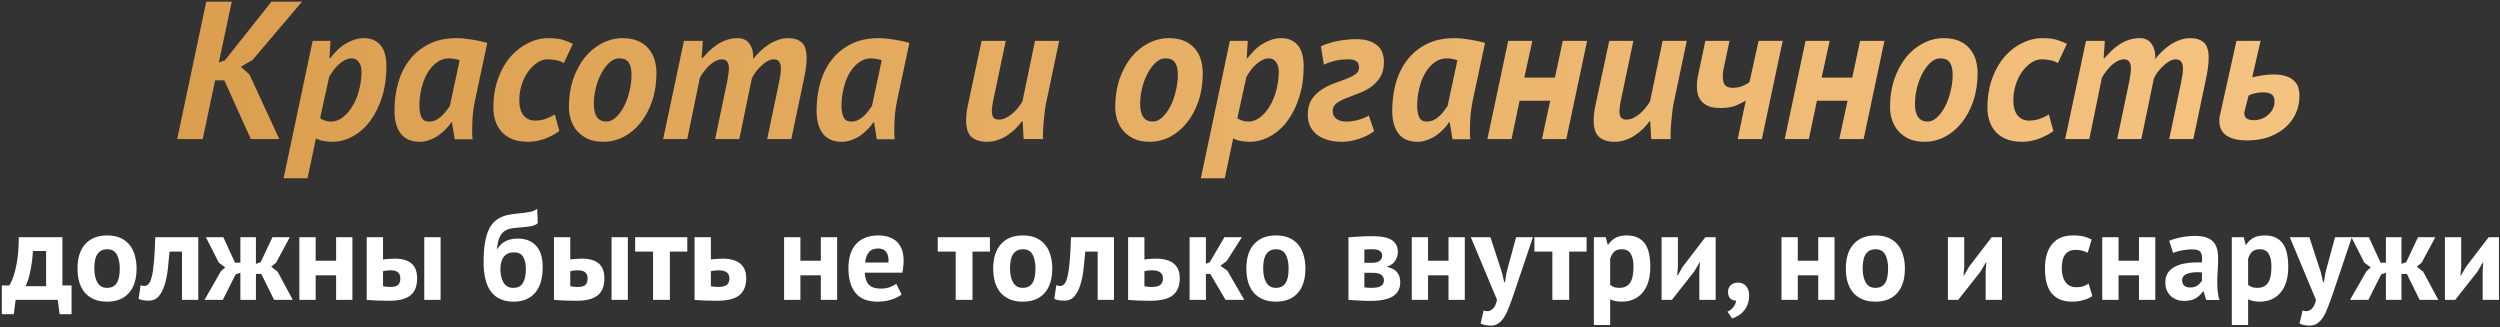
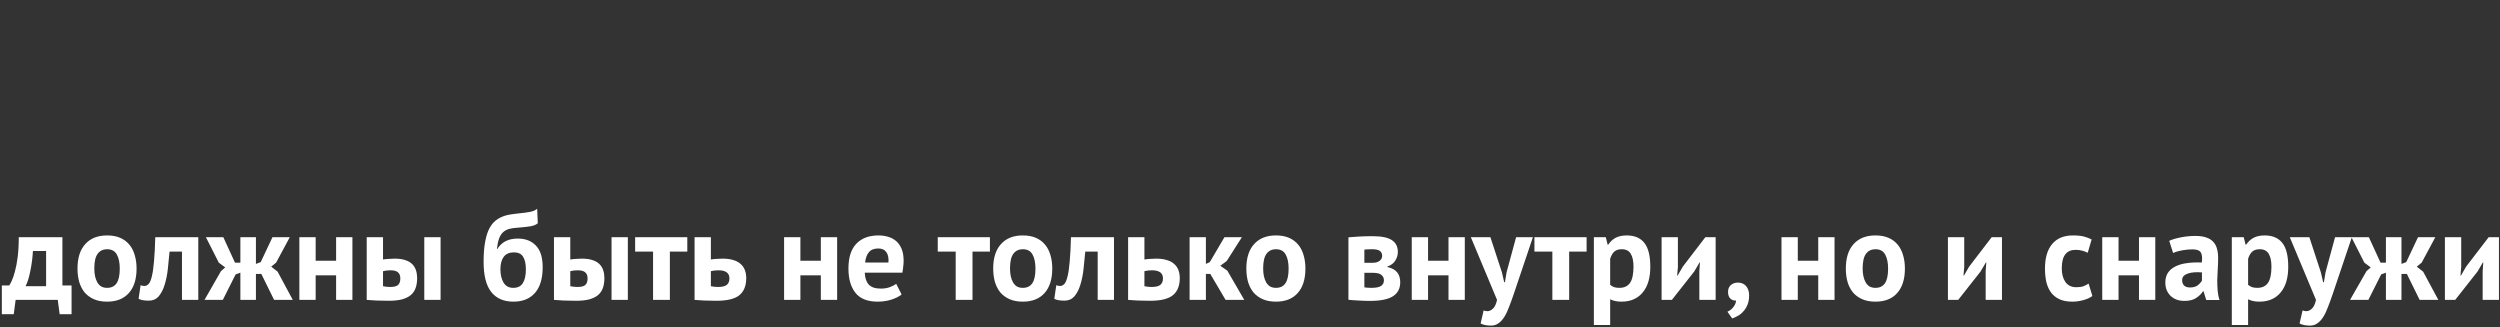
<svg xmlns="http://www.w3.org/2000/svg" width="917" height="120" viewBox="0 0 917 120" fill="none">
  <rect x="0" y="0" width="917" height="120" fill="#333333" stroke="none" />
-   <path d="M82.281 29.472H78.897L74.362 51H65.001L75.657 0.6H85.017L80.266 22.92L82.498 22.128L99.561 0.6H110.794L92.65 21.984L88.329 24.504L91.498 27.312L102.442 51H92.001L82.281 29.472ZM114.674 15H121.226L120.866 21.336H121.154C121.826 20.424 122.594 19.536 123.458 18.672C124.322 17.76 125.282 16.968 126.338 16.296C127.394 15.624 128.522 15.072 129.722 14.64C130.922 14.208 132.218 13.992 133.61 13.992C136.058 13.992 138.026 14.832 139.514 16.512C141.002 18.192 141.746 20.832 141.746 24.432C141.746 28.512 141.194 32.256 140.09 35.664C139.034 39.024 137.594 41.928 135.77 44.376C133.994 46.776 131.882 48.648 129.434 49.992C127.034 51.336 124.514 52.008 121.874 52.008C120.626 52.008 119.45 51.888 118.346 51.648C117.242 51.408 116.426 51.096 115.898 50.712L112.802 65.4H104.018L114.674 15ZM117.41 43.368C118.61 44.184 119.954 44.592 121.442 44.592C122.93 44.592 124.346 44.088 125.69 43.08C127.034 42.072 128.21 40.728 129.218 39.048C130.274 37.368 131.09 35.424 131.666 33.216C132.29 30.96 132.602 28.608 132.602 26.16C132.602 24.768 132.266 23.64 131.594 22.776C130.97 21.864 130.106 21.408 129.002 21.408C128.138 21.408 127.298 21.624 126.482 22.056C125.666 22.488 124.898 23.04 124.178 23.712C123.458 24.336 122.81 25.056 122.234 25.872C121.658 26.688 121.154 27.48 120.722 28.248L117.41 43.368ZM174.28 36.6C173.896 38.424 173.608 40.272 173.416 42.144C173.272 44.016 173.2 45.792 173.2 47.472C173.2 48.144 173.2 48.792 173.2 49.416C173.248 49.992 173.296 50.544 173.344 51.072H166.792L165.784 44.88H165.496C164.968 45.744 164.272 46.608 163.408 47.472C162.592 48.288 161.68 49.056 160.672 49.776C159.664 50.448 158.584 50.976 157.432 51.36C156.328 51.792 155.176 52.008 153.976 52.008C150.808 52.008 148.456 50.976 146.92 48.912C145.432 46.848 144.688 44.088 144.688 40.632C144.688 37.128 145.12 33.768 145.984 30.552C146.896 27.336 148.288 24.504 150.16 22.056C152.032 19.608 154.384 17.664 157.216 16.224C160.096 14.736 163.504 13.992 167.44 13.992C169.12 13.992 170.944 14.16 172.912 14.496C174.928 14.784 176.872 15.192 178.744 15.72L174.28 36.6ZM157.36 44.592C158.224 44.592 159.04 44.424 159.808 44.088C160.576 43.704 161.272 43.224 161.896 42.648C162.568 42.072 163.144 41.448 163.624 40.776C164.152 40.104 164.608 39.48 164.992 38.904L168.592 22.128C168.064 21.888 167.44 21.72 166.72 21.624C166.048 21.48 165.376 21.408 164.704 21.408C162.976 21.408 161.44 21.936 160.096 22.992C158.752 24 157.6 25.344 156.64 27.024C155.728 28.656 155.032 30.528 154.552 32.64C154.072 34.704 153.832 36.792 153.832 38.904C153.832 40.44 154.072 41.784 154.552 42.936C155.08 44.04 156.016 44.592 157.36 44.592ZM206.818 23.136C205.906 22.608 204.946 22.248 203.938 22.056C202.978 21.864 201.922 21.768 200.77 21.768C199.474 21.768 198.202 22.2 196.954 23.064C195.754 23.88 194.65 24.984 193.642 26.376C192.682 27.72 191.914 29.304 191.338 31.128C190.762 32.952 190.474 34.824 190.474 36.744C190.474 39.192 191.002 41.064 192.058 42.36C193.114 43.608 194.506 44.232 196.234 44.232C197.674 44.232 198.994 44.016 200.194 43.584C201.442 43.104 202.546 42.576 203.506 42L205.162 48.048C203.626 49.2 201.826 50.16 199.762 50.928C197.746 51.648 195.73 52.008 193.714 52.008C191.41 52.008 189.442 51.672 187.81 51C186.226 50.328 184.93 49.416 183.922 48.264C182.914 47.112 182.17 45.792 181.69 44.304C181.21 42.816 180.97 41.256 180.97 39.624C180.97 35.592 181.546 31.992 182.698 28.824C183.85 25.656 185.362 22.992 187.234 20.832C189.154 18.624 191.314 16.944 193.714 15.792C196.162 14.592 198.658 13.992 201.202 13.992C203.458 13.992 205.234 14.208 206.53 14.64C207.874 15.072 209.074 15.552 210.13 16.08L206.818 23.136ZM208.674 39.336C208.674 35.544 209.202 32.088 210.258 28.968C211.362 25.848 212.802 23.184 214.578 20.976C216.402 18.768 218.49 17.064 220.842 15.864C223.242 14.616 225.738 13.992 228.33 13.992C230.634 13.992 232.578 14.352 234.162 15.072C235.746 15.792 237.018 16.752 237.978 17.952C238.986 19.152 239.706 20.52 240.138 22.056C240.57 23.592 240.786 25.176 240.786 26.808C240.786 30.552 240.258 33.984 239.202 37.104C238.146 40.176 236.73 42.816 234.954 45.024C233.178 47.232 231.114 48.96 228.762 50.208C226.41 51.408 223.938 52.008 221.346 52.008C219.09 52.008 217.17 51.648 215.586 50.928C214.002 50.16 212.682 49.176 211.626 47.976C210.618 46.776 209.874 45.432 209.394 43.944C208.914 42.408 208.674 40.872 208.674 39.336ZM217.818 38.112C217.818 42.432 219.378 44.592 222.498 44.592C223.65 44.592 224.778 44.088 225.882 43.08C226.986 42.072 227.97 40.752 228.834 39.12C229.698 37.488 230.37 35.64 230.85 33.576C231.378 31.512 231.642 29.448 231.642 27.384C231.642 25.464 231.306 24 230.634 22.992C230.01 21.936 228.81 21.408 227.034 21.408C225.882 21.408 224.754 21.888 223.65 22.848C222.546 23.808 221.562 25.08 220.698 26.664C219.834 28.2 219.138 29.976 218.61 31.992C218.082 34.008 217.818 36.048 217.818 38.112ZM262.32 51L266.424 31.416C266.712 30.072 266.928 28.896 267.072 27.888C267.264 26.832 267.36 25.896 267.36 25.08C267.36 22.872 266.52 21.768 264.84 21.768C264.024 21.768 263.208 21.984 262.392 22.416C261.576 22.848 260.808 23.4 260.088 24.072C259.416 24.744 258.768 25.488 258.144 26.304C257.568 27.072 257.088 27.816 256.704 28.536L252.096 51H243.24L250.872 15H257.784L257.352 21.336H257.64C258.36 20.568 259.128 19.752 259.944 18.888C260.808 18.024 261.768 17.232 262.824 16.512C263.88 15.792 265.056 15.192 266.352 14.712C267.648 14.232 269.064 13.992 270.6 13.992C272.52 13.992 273.96 14.688 274.92 16.08C275.928 17.472 276.384 19.32 276.288 21.624C277.008 20.712 277.824 19.8 278.736 18.888C279.696 17.976 280.704 17.16 281.76 16.44C282.864 15.72 284.016 15.144 285.216 14.712C286.464 14.232 287.736 13.992 289.032 13.992C291.24 13.992 292.92 14.52 294.072 15.576C295.272 16.584 295.872 18.504 295.872 21.336C295.872 23.4 295.512 26.088 294.792 29.4L290.256 51H281.4L285.648 30.768C285.888 29.664 286.08 28.632 286.224 27.672C286.368 26.712 286.44 25.872 286.44 25.152C286.44 24.048 286.224 23.208 285.792 22.632C285.408 22.056 284.736 21.768 283.776 21.768C283.008 21.768 282.216 22.008 281.4 22.488C280.632 22.92 279.888 23.496 279.168 24.216C278.448 24.888 277.776 25.632 277.152 26.448C276.576 27.264 276.12 28.032 275.784 28.752L271.176 51H262.32ZM329.108 36.6C328.724 38.424 328.436 40.272 328.244 42.144C328.1 44.016 328.028 45.792 328.028 47.472C328.028 48.144 328.028 48.792 328.028 49.416C328.076 49.992 328.124 50.544 328.172 51.072H321.62L320.612 44.88H320.324C319.796 45.744 319.1 46.608 318.236 47.472C317.42 48.288 316.508 49.056 315.5 49.776C314.492 50.448 313.412 50.976 312.26 51.36C311.156 51.792 310.004 52.008 308.804 52.008C305.636 52.008 303.284 50.976 301.748 48.912C300.26 46.848 299.516 44.088 299.516 40.632C299.516 37.128 299.948 33.768 300.812 30.552C301.724 27.336 303.116 24.504 304.988 22.056C306.86 19.608 309.212 17.664 312.044 16.224C314.924 14.736 318.332 13.992 322.268 13.992C323.948 13.992 325.772 14.16 327.74 14.496C329.756 14.784 331.7 15.192 333.572 15.72L329.108 36.6ZM312.188 44.592C313.052 44.592 313.868 44.424 314.636 44.088C315.404 43.704 316.1 43.224 316.724 42.648C317.396 42.072 317.972 41.448 318.452 40.776C318.98 40.104 319.436 39.48 319.82 38.904L323.42 22.128C322.892 21.888 322.268 21.72 321.548 21.624C320.876 21.48 320.204 21.408 319.532 21.408C317.804 21.408 316.268 21.936 314.924 22.992C313.58 24 312.428 25.344 311.468 27.024C310.556 28.656 309.86 30.528 309.38 32.64C308.9 34.704 308.66 36.792 308.66 38.904C308.66 40.44 308.9 41.784 309.38 42.936C309.908 44.04 310.844 44.592 312.188 44.592ZM368.914 15L364.234 37.248C363.946 38.688 363.802 39.888 363.802 40.848C363.802 41.808 363.994 42.552 364.378 43.08C364.762 43.608 365.434 43.872 366.394 43.872C367.21 43.872 368.026 43.68 368.842 43.296C369.706 42.864 370.522 42.336 371.29 41.712C372.058 41.04 372.754 40.32 373.378 39.552C374.05 38.736 374.602 37.944 375.034 37.176L379.642 15H388.498L383.962 36.6C383.722 37.56 383.506 38.688 383.314 39.984C383.17 41.28 383.026 42.624 382.882 44.016C382.738 45.36 382.642 46.656 382.594 47.904C382.546 49.152 382.546 50.184 382.594 51H375.466L375.106 44.52H374.818C374.146 45.432 373.354 46.344 372.442 47.256C371.578 48.12 370.594 48.912 369.49 49.632C368.434 50.352 367.258 50.928 365.962 51.36C364.714 51.792 363.37 52.008 361.93 52.008C359.674 52.008 357.85 51.456 356.458 50.352C355.066 49.2 354.37 47.112 354.37 44.088C354.37 42.312 354.61 40.368 355.09 38.256L360.058 15H368.914ZM409.064 39.336C409.064 35.544 409.592 32.088 410.648 28.968C411.752 25.848 413.192 23.184 414.968 20.976C416.792 18.768 418.88 17.064 421.232 15.864C423.632 14.616 426.128 13.992 428.72 13.992C431.024 13.992 432.968 14.352 434.552 15.072C436.136 15.792 437.408 16.752 438.368 17.952C439.376 19.152 440.096 20.52 440.528 22.056C440.96 23.592 441.176 25.176 441.176 26.808C441.176 30.552 440.648 33.984 439.592 37.104C438.536 40.176 437.12 42.816 435.344 45.024C433.568 47.232 431.504 48.96 429.152 50.208C426.8 51.408 424.328 52.008 421.736 52.008C419.48 52.008 417.56 51.648 415.976 50.928C414.392 50.16 413.072 49.176 412.016 47.976C411.008 46.776 410.264 45.432 409.784 43.944C409.304 42.408 409.064 40.872 409.064 39.336ZM418.208 38.112C418.208 42.432 419.768 44.592 422.888 44.592C424.04 44.592 425.168 44.088 426.272 43.08C427.376 42.072 428.36 40.752 429.224 39.12C430.088 37.488 430.76 35.64 431.24 33.576C431.768 31.512 432.032 29.448 432.032 27.384C432.032 25.464 431.696 24 431.024 22.992C430.4 21.936 429.2 21.408 427.424 21.408C426.272 21.408 425.144 21.888 424.04 22.848C422.936 23.808 421.952 25.08 421.088 26.664C420.224 28.2 419.528 29.976 419 31.992C418.472 34.008 418.208 36.048 418.208 38.112ZM451.119 15H457.671L457.311 21.336H457.599C458.271 20.424 459.039 19.536 459.903 18.672C460.767 17.76 461.727 16.968 462.783 16.296C463.839 15.624 464.967 15.072 466.167 14.64C467.367 14.208 468.663 13.992 470.055 13.992C472.503 13.992 474.471 14.832 475.959 16.512C477.447 18.192 478.191 20.832 478.191 24.432C478.191 28.512 477.639 32.256 476.535 35.664C475.479 39.024 474.039 41.928 472.215 44.376C470.439 46.776 468.327 48.648 465.879 49.992C463.479 51.336 460.959 52.008 458.319 52.008C457.071 52.008 455.895 51.888 454.791 51.648C453.687 51.408 452.871 51.096 452.343 50.712L449.247 65.4H440.463L451.119 15ZM453.855 43.368C455.055 44.184 456.399 44.592 457.887 44.592C459.375 44.592 460.791 44.088 462.135 43.08C463.479 42.072 464.655 40.728 465.663 39.048C466.719 37.368 467.535 35.424 468.111 33.216C468.735 30.96 469.047 28.608 469.047 26.16C469.047 24.768 468.711 23.64 468.039 22.776C467.415 21.864 466.551 21.408 465.447 21.408C464.583 21.408 463.743 21.624 462.927 22.056C462.111 22.488 461.343 23.04 460.623 23.712C459.903 24.336 459.255 25.056 458.679 25.872C458.103 26.688 457.599 27.48 457.167 28.248L453.855 43.368ZM504.029 48.12C502.493 49.272 500.645 50.208 498.485 50.928C496.373 51.648 494.309 52.008 492.293 52.008C489.989 52.008 488.045 51.72 486.461 51.144C484.877 50.616 483.581 49.896 482.573 48.984C481.565 48.024 480.821 46.968 480.341 45.816C479.909 44.616 479.693 43.392 479.693 42.144C479.693 39.888 480.149 38.04 481.061 36.6C482.021 35.112 483.197 33.912 484.589 33C485.981 32.04 487.469 31.272 489.053 30.696C490.685 30.12 492.197 29.568 493.589 29.04C494.981 28.512 496.133 27.936 497.045 27.312C498.005 26.688 498.485 25.848 498.485 24.792C498.485 23.688 498.173 22.92 497.549 22.488C496.925 22.008 495.917 21.768 494.525 21.768C492.365 21.768 490.589 21.984 489.197 22.416C487.805 22.8 486.605 23.232 485.597 23.712L484.517 17.016C485.285 16.584 486.173 16.224 487.181 15.936C488.237 15.6 489.341 15.312 490.493 15.072C491.645 14.832 492.797 14.664 493.949 14.568C495.149 14.424 496.253 14.352 497.261 14.352C499.181 14.352 500.789 14.568 502.085 15C503.429 15.432 504.509 16.032 505.325 16.8C506.141 17.52 506.717 18.384 507.053 19.392C507.437 20.4 507.629 21.48 507.629 22.632C507.629 24.984 507.149 26.904 506.189 28.392C505.277 29.832 504.125 31.032 502.733 31.992C501.341 32.952 499.829 33.72 498.197 34.296C496.613 34.872 495.125 35.448 493.733 36.024C492.341 36.552 491.165 37.176 490.205 37.896C489.293 38.616 488.837 39.552 488.837 40.704C488.837 41.952 489.293 42.912 490.205 43.584C491.117 44.256 492.269 44.592 493.661 44.592C495.293 44.592 496.853 44.376 498.341 43.944C499.877 43.512 501.125 42.984 502.085 42.36L504.029 48.12ZM540.256 36.6C539.872 38.424 539.584 40.272 539.392 42.144C539.248 44.016 539.176 45.792 539.176 47.472C539.176 48.144 539.176 48.792 539.176 49.416C539.224 49.992 539.272 50.544 539.32 51.072H532.768L531.76 44.88H531.472C530.944 45.744 530.248 46.608 529.384 47.472C528.568 48.288 527.656 49.056 526.648 49.776C525.64 50.448 524.56 50.976 523.408 51.36C522.304 51.792 521.152 52.008 519.952 52.008C516.784 52.008 514.432 50.976 512.896 48.912C511.408 46.848 510.664 44.088 510.664 40.632C510.664 37.128 511.096 33.768 511.96 30.552C512.872 27.336 514.264 24.504 516.136 22.056C518.008 19.608 520.36 17.664 523.192 16.224C526.072 14.736 529.48 13.992 533.416 13.992C535.096 13.992 536.92 14.16 538.888 14.496C540.904 14.784 542.848 15.192 544.72 15.72L540.256 36.6ZM523.336 44.592C524.2 44.592 525.016 44.424 525.784 44.088C526.552 43.704 527.248 43.224 527.872 42.648C528.544 42.072 529.12 41.448 529.6 40.776C530.128 40.104 530.584 39.48 530.968 38.904L534.568 22.128C534.04 21.888 533.416 21.72 532.696 21.624C532.024 21.48 531.352 21.408 530.68 21.408C528.952 21.408 527.416 21.936 526.072 22.992C524.728 24 523.576 25.344 522.616 27.024C521.704 28.656 521.008 30.528 520.528 32.64C520.048 34.704 519.808 36.792 519.808 38.904C519.808 40.44 520.048 41.784 520.528 42.936C521.056 44.04 521.992 44.592 523.336 44.592ZM568.619 36.96H557.387L554.435 51H545.579L553.211 15H562.067L559.115 28.464H570.347L573.227 15H582.155L574.523 51H565.595L568.619 36.96ZM599.117 15L594.437 37.248C594.149 38.688 594.005 39.888 594.005 40.848C594.005 41.808 594.197 42.552 594.581 43.08C594.965 43.608 595.637 43.872 596.597 43.872C597.413 43.872 598.229 43.68 599.045 43.296C599.909 42.864 600.725 42.336 601.493 41.712C602.261 41.04 602.957 40.32 603.581 39.552C604.253 38.736 604.805 37.944 605.237 37.176L609.845 15H618.701L614.165 36.6C613.925 37.56 613.709 38.688 613.517 39.984C613.373 41.28 613.229 42.624 613.085 44.016C612.941 45.36 612.845 46.656 612.797 47.904C612.749 49.152 612.749 50.184 612.797 51H605.669L605.309 44.52H605.021C604.349 45.432 603.557 46.344 602.645 47.256C601.781 48.12 600.797 48.912 599.693 49.632C598.637 50.352 597.461 50.928 596.165 51.36C594.917 51.792 593.573 52.008 592.133 52.008C589.877 52.008 588.053 51.456 586.661 50.352C585.269 49.2 584.573 47.112 584.573 44.088C584.573 42.312 584.813 40.368 585.293 38.256L590.261 15H599.117ZM634.376 15L632.648 23.208C632.408 24.216 632.216 25.128 632.072 25.944C631.976 26.76 631.928 27.504 631.928 28.176C631.928 29.52 632.192 30.528 632.72 31.2C633.296 31.872 634.232 32.208 635.528 32.208C636.92 32.208 638.12 31.992 639.128 31.56C640.184 31.128 641.048 30.648 641.72 30.12L645.032 15H653.888L646.256 51H637.4L640.352 36.888C639.536 37.416 638.36 38.016 636.824 38.688C635.336 39.312 633.44 39.624 631.136 39.624C629.888 39.624 628.736 39.504 627.68 39.264C626.624 38.976 625.688 38.52 624.872 37.896C624.104 37.272 623.504 36.456 623.072 35.448C622.64 34.44 622.424 33.168 622.424 31.632C622.424 30.24 622.592 28.776 622.928 27.24L625.52 15H634.376ZM677.674 36.96H666.442L663.49 51H654.634L662.266 15H671.122L668.17 28.464H679.402L682.282 15H691.21L683.578 51H674.65L677.674 36.96ZM693.267 39.336C693.267 35.544 693.795 32.088 694.851 28.968C695.955 25.848 697.395 23.184 699.171 20.976C700.995 18.768 703.083 17.064 705.435 15.864C707.835 14.616 710.331 13.992 712.923 13.992C715.227 13.992 717.171 14.352 718.755 15.072C720.339 15.792 721.611 16.752 722.571 17.952C723.579 19.152 724.299 20.52 724.731 22.056C725.163 23.592 725.379 25.176 725.379 26.808C725.379 30.552 724.851 33.984 723.795 37.104C722.739 40.176 721.323 42.816 719.547 45.024C717.771 47.232 715.707 48.96 713.355 50.208C711.003 51.408 708.531 52.008 705.939 52.008C703.683 52.008 701.763 51.648 700.179 50.928C698.595 50.16 697.275 49.176 696.219 47.976C695.211 46.776 694.467 45.432 693.987 43.944C693.507 42.408 693.267 40.872 693.267 39.336ZM702.411 38.112C702.411 42.432 703.971 44.592 707.091 44.592C708.243 44.592 709.371 44.088 710.475 43.08C711.579 42.072 712.563 40.752 713.427 39.12C714.291 37.488 714.963 35.64 715.443 33.576C715.971 31.512 716.235 29.448 716.235 27.384C716.235 25.464 715.899 24 715.227 22.992C714.603 21.936 713.403 21.408 711.627 21.408C710.475 21.408 709.347 21.888 708.243 22.848C707.139 23.808 706.155 25.08 705.291 26.664C704.427 28.2 703.731 29.976 703.203 31.992C702.675 34.008 702.411 36.048 702.411 38.112ZM754.834 23.136C753.922 22.608 752.962 22.248 751.954 22.056C750.994 21.864 749.938 21.768 748.786 21.768C747.49 21.768 746.218 22.2 744.97 23.064C743.77 23.88 742.666 24.984 741.658 26.376C740.698 27.72 739.93 29.304 739.354 31.128C738.778 32.952 738.49 34.824 738.49 36.744C738.49 39.192 739.018 41.064 740.074 42.36C741.13 43.608 742.522 44.232 744.25 44.232C745.69 44.232 747.01 44.016 748.21 43.584C749.458 43.104 750.562 42.576 751.522 42L753.178 48.048C751.642 49.2 749.842 50.16 747.778 50.928C745.762 51.648 743.746 52.008 741.73 52.008C739.426 52.008 737.458 51.672 735.826 51C734.242 50.328 732.946 49.416 731.938 48.264C730.93 47.112 730.186 45.792 729.706 44.304C729.226 42.816 728.986 41.256 728.986 39.624C728.986 35.592 729.562 31.992 730.714 28.824C731.866 25.656 733.378 22.992 735.25 20.832C737.17 18.624 739.33 16.944 741.73 15.792C744.178 14.592 746.674 13.992 749.218 13.992C751.474 13.992 753.25 14.208 754.546 14.64C755.89 15.072 757.09 15.552 758.146 16.08L754.834 23.136ZM776.586 51L780.69 31.416C780.978 30.072 781.194 28.896 781.338 27.888C781.53 26.832 781.626 25.896 781.626 25.08C781.626 22.872 780.786 21.768 779.106 21.768C778.29 21.768 777.474 21.984 776.658 22.416C775.842 22.848 775.074 23.4 774.354 24.072C773.682 24.744 773.034 25.488 772.41 26.304C771.834 27.072 771.354 27.816 770.97 28.536L766.362 51H757.506L765.138 15H772.05L771.618 21.336H771.906C772.626 20.568 773.394 19.752 774.21 18.888C775.074 18.024 776.034 17.232 777.09 16.512C778.146 15.792 779.322 15.192 780.618 14.712C781.914 14.232 783.33 13.992 784.866 13.992C786.786 13.992 788.226 14.688 789.186 16.08C790.194 17.472 790.65 19.32 790.554 21.624C791.274 20.712 792.09 19.8 793.002 18.888C793.962 17.976 794.97 17.16 796.026 16.44C797.13 15.72 798.282 15.144 799.482 14.712C800.73 14.232 802.002 13.992 803.298 13.992C805.506 13.992 807.186 14.52 808.338 15.576C809.538 16.584 810.138 18.504 810.138 21.336C810.138 23.4 809.778 26.088 809.058 29.4L804.522 51H795.666L799.914 30.768C800.154 29.664 800.346 28.632 800.49 27.672C800.634 26.712 800.706 25.872 800.706 25.152C800.706 24.048 800.49 23.208 800.058 22.632C799.674 22.056 799.002 21.768 798.042 21.768C797.274 21.768 796.482 22.008 795.666 22.488C794.898 22.92 794.154 23.496 793.434 24.216C792.714 24.888 792.042 25.632 791.418 26.448C790.842 27.264 790.386 28.032 790.05 28.752L785.442 51H776.586ZM823.429 40.344C823.381 40.536 823.333 40.704 823.285 40.848C823.237 40.992 823.213 41.136 823.213 41.28C823.117 43.152 824.269 44.088 826.669 44.088C827.677 44.088 828.637 43.92 829.549 43.584C830.461 43.248 831.253 42.768 831.925 42.144C832.645 41.52 833.221 40.8 833.653 39.984C834.085 39.168 834.301 38.256 834.301 37.248C834.301 36 833.965 35.136 833.293 34.656C832.669 34.128 831.541 33.864 829.909 33.864C828.949 33.864 828.013 33.984 827.101 34.224C826.237 34.416 825.469 34.68 824.797 35.016L823.429 40.344ZM826.093 28.392C827.149 28.104 828.325 27.864 829.621 27.672C830.965 27.432 832.405 27.312 833.941 27.312C835.909 27.312 837.517 27.552 838.765 28.032C840.013 28.464 840.973 29.064 841.645 29.832C842.365 30.552 842.845 31.392 843.085 32.352C843.325 33.264 843.445 34.2 843.445 35.16C843.445 37.464 842.989 39.624 842.077 41.64C841.165 43.608 839.869 45.336 838.189 46.824C836.509 48.264 834.493 49.416 832.141 50.28C829.837 51.096 827.245 51.504 824.365 51.504C822.397 51.504 820.741 51.312 819.397 50.928C818.101 50.544 817.045 50.04 816.229 49.416C815.461 48.744 814.909 48 814.573 47.184C814.237 46.32 814.069 45.432 814.069 44.52C814.069 44.184 814.069 43.872 814.069 43.584C814.069 43.248 814.117 42.912 814.213 42.576L820.333 15H829.189L826.093 28.392Z" fill="url(#paint0_linear_2_221)" />
  <path d="M26.248 115.244H21.878L21.188 110H5.732L5.042 115.244H0.672V104.71H3.386C3.631 104.373 3.938 103.805 4.306 103.008C4.704 102.18 5.088 101.061 5.456 99.65C5.854 98.239 6.192 96.491 6.468 94.406C6.744 92.321 6.882 89.852 6.882 87H22.89V104.71H26.248V115.244ZM16.91 104.986V92.06H12.08C12.018 93.164 11.911 94.345 11.758 95.602C11.604 96.829 11.405 98.025 11.16 99.19C10.945 100.355 10.684 101.444 10.378 102.456C10.071 103.468 9.734 104.311 9.366 104.986H16.91ZM28.426 98.5C28.426 94.605 29.377 91.615 31.278 89.53C33.179 87.414 35.847 86.356 39.282 86.356C41.122 86.356 42.717 86.647 44.066 87.23C45.416 87.813 46.535 88.641 47.424 89.714C48.313 90.757 48.973 92.029 49.402 93.532C49.862 95.035 50.092 96.691 50.092 98.5C50.092 102.395 49.142 105.4 47.24 107.516C45.37 109.601 42.717 110.644 39.282 110.644C37.442 110.644 35.847 110.353 34.498 109.77C33.149 109.187 32.014 108.375 31.094 107.332C30.205 106.259 29.53 104.971 29.07 103.468C28.641 101.965 28.426 100.309 28.426 98.5ZM34.59 98.5C34.59 99.512 34.682 100.447 34.866 101.306C35.05 102.165 35.326 102.916 35.694 103.56C36.062 104.204 36.538 104.71 37.12 105.078C37.733 105.415 38.454 105.584 39.282 105.584C40.846 105.584 42.011 105.017 42.778 103.882C43.545 102.747 43.928 100.953 43.928 98.5C43.928 96.384 43.575 94.682 42.87 93.394C42.165 92.075 40.969 91.416 39.282 91.416C37.81 91.416 36.66 91.968 35.832 93.072C35.004 94.176 34.59 95.985 34.59 98.5ZM66.749 92.29H62.195C62.011 94.467 61.797 96.629 61.551 98.776C61.306 100.923 60.907 102.855 60.355 104.572C59.834 106.259 59.113 107.639 58.193 108.712C57.273 109.755 56.077 110.276 54.605 110.276C52.827 110.276 51.569 110.046 50.833 109.586L51.569 104.618C52.06 104.802 52.52 104.894 52.949 104.894C53.563 104.894 54.099 104.633 54.559 104.112C55.019 103.591 55.403 102.655 55.709 101.306C56.047 99.957 56.307 98.132 56.491 95.832C56.706 93.501 56.859 90.557 56.951 87H72.729V110H66.749V92.29ZM86.421 100.662L81.729 110H75.013L81.039 99.466L82.603 98.086L80.257 96.338L75.519 87H81.913L86.191 96.338H88.169V87H93.873V96.798L95.621 96.154L99.945 87H106.293L101.279 96.338L99.485 97.81L101.831 99.65L107.397 110H100.543L95.851 100.478H93.873V110H88.169V100.018L86.421 100.662ZM123.284 100.984H115.786V110H109.806V87H115.786V95.648H123.284V87H129.264V110H123.284V100.984ZM140.493 104.986C141.413 105.17 142.287 105.262 143.115 105.262C144.495 105.262 145.461 105.017 146.013 104.526C146.565 104.005 146.841 103.207 146.841 102.134C146.841 101.153 146.565 100.417 146.013 99.926C145.461 99.405 144.541 99.144 143.253 99.144C142.241 99.144 141.321 99.251 140.493 99.466V104.986ZM140.493 95.188C141.229 95.065 141.965 94.989 142.701 94.958C143.467 94.897 144.157 94.866 144.771 94.866C146.335 94.866 147.638 95.05 148.681 95.418C149.723 95.755 150.567 96.246 151.211 96.89C151.855 97.534 152.315 98.301 152.591 99.19C152.867 100.049 153.005 100.984 153.005 101.996C153.005 103.376 152.821 104.587 152.453 105.63C152.085 106.673 151.487 107.547 150.659 108.252C149.831 108.927 148.757 109.448 147.439 109.816C146.12 110.153 144.495 110.322 142.563 110.322C140.815 110.322 139.297 110.291 138.009 110.23C136.751 110.169 135.586 110.092 134.513 110V87H140.493V95.188ZM155.627 87H161.607V110H155.627V87ZM182.401 91.324C183.29 89.975 184.333 89.009 185.529 88.426C186.756 87.813 188.228 87.506 189.945 87.506C192.736 87.506 194.944 88.365 196.569 90.082C198.225 91.769 199.053 94.406 199.053 97.994C199.053 102.134 198.118 105.277 196.247 107.424C194.376 109.571 191.739 110.644 188.335 110.644C184.778 110.644 182.064 109.463 180.193 107.102C178.322 104.741 177.387 101.061 177.387 96.062C177.387 93.425 177.54 91.171 177.847 89.3C178.154 87.429 178.583 85.85 179.135 84.562C179.718 83.274 180.392 82.247 181.159 81.48C181.956 80.713 182.83 80.115 183.781 79.686C184.762 79.226 185.805 78.904 186.909 78.72C188.013 78.536 189.178 78.383 190.405 78.26C192 78.107 193.364 77.923 194.499 77.708C195.634 77.463 196.477 77.079 197.029 76.558L197.259 81.894C196.646 82.415 195.772 82.783 194.637 82.998C193.502 83.182 191.969 83.351 190.037 83.504C188.872 83.565 187.844 83.703 186.955 83.918C186.066 84.133 185.299 84.516 184.655 85.068C184.011 85.62 183.49 86.402 183.091 87.414C182.723 88.395 182.447 89.699 182.263 91.324H182.401ZM183.551 98.776C183.551 100.739 183.934 102.364 184.701 103.652C185.468 104.94 186.648 105.584 188.243 105.584C189.899 105.584 191.08 105.001 191.785 103.836C192.521 102.671 192.889 100.984 192.889 98.776C192.889 96.783 192.552 95.249 191.877 94.176C191.202 93.103 190.083 92.566 188.519 92.566C186.832 92.566 185.575 93.118 184.747 94.222C183.95 95.326 183.551 96.844 183.551 98.776ZM209.178 104.986C210.098 105.17 210.972 105.262 211.8 105.262C213.18 105.262 214.146 105.017 214.698 104.526C215.25 104.005 215.526 103.207 215.526 102.134C215.526 101.153 215.25 100.417 214.698 99.926C214.146 99.405 213.226 99.144 211.938 99.144C210.926 99.144 210.006 99.251 209.178 99.466V104.986ZM209.178 95.188C209.914 95.065 210.65 94.989 211.386 94.958C212.153 94.897 212.843 94.866 213.456 94.866C215.02 94.866 216.324 95.05 217.366 95.418C218.409 95.755 219.252 96.246 219.896 96.89C220.54 97.534 221 98.301 221.276 99.19C221.552 100.049 221.69 100.984 221.69 101.996C221.69 103.376 221.506 104.587 221.138 105.63C220.77 106.673 220.172 107.547 219.344 108.252C218.516 108.927 217.443 109.448 216.124 109.816C214.806 110.153 213.18 110.322 211.248 110.322C209.5 110.322 207.982 110.291 206.694 110.23C205.437 110.169 204.272 110.092 203.198 110V87H209.178V95.188ZM224.312 87H230.292V110H224.312V87ZM252.102 92.29H245.708V110H239.544V92.29H232.966V87H252.102V92.29ZM260.748 104.986C261.668 105.17 262.542 105.262 263.37 105.262C264.842 105.262 265.9 105.017 266.544 104.526C267.219 104.005 267.556 103.207 267.556 102.134C267.556 100.141 266.207 99.144 263.508 99.144C262.496 99.144 261.576 99.251 260.748 99.466V104.986ZM260.748 95.188C261.484 95.065 262.22 94.989 262.956 94.958C263.723 94.897 264.413 94.866 265.026 94.866C266.621 94.866 267.97 95.05 269.074 95.418C270.178 95.755 271.068 96.246 271.742 96.89C272.448 97.534 272.954 98.301 273.26 99.19C273.567 100.049 273.72 100.984 273.72 101.996C273.72 104.787 272.892 106.872 271.236 108.252C269.58 109.632 266.774 110.322 262.818 110.322C261.07 110.322 259.552 110.291 258.264 110.23C257.007 110.169 255.842 110.092 254.768 110V87H260.748V95.188ZM301.084 100.984H293.586V110H287.606V87H293.586V95.648H301.084V87H307.064V110H301.084V100.984ZM330.713 108.022C329.793 108.758 328.536 109.387 326.941 109.908C325.377 110.399 323.706 110.644 321.927 110.644C318.217 110.644 315.503 109.571 313.785 107.424C312.068 105.247 311.209 102.272 311.209 98.5C311.209 94.452 312.175 91.416 314.107 89.392C316.039 87.368 318.753 86.356 322.249 86.356C323.415 86.356 324.549 86.509 325.653 86.816C326.757 87.123 327.739 87.629 328.597 88.334C329.456 89.039 330.146 89.99 330.667 91.186C331.189 92.382 331.449 93.869 331.449 95.648C331.449 96.292 331.403 96.982 331.311 97.718C331.25 98.454 331.143 99.221 330.989 100.018H317.189C317.281 101.95 317.772 103.407 318.661 104.388C319.581 105.369 321.053 105.86 323.077 105.86C324.335 105.86 325.454 105.676 326.435 105.308C327.447 104.909 328.214 104.511 328.735 104.112L330.713 108.022ZM322.157 91.14C320.593 91.14 319.428 91.615 318.661 92.566C317.925 93.486 317.481 94.728 317.327 96.292H325.883C326.006 94.636 325.745 93.363 325.101 92.474C324.488 91.585 323.507 91.14 322.157 91.14ZM363.104 92.29H356.71V110H350.546V92.29H343.968V87H363.104V92.29ZM364.307 98.5C364.307 94.605 365.258 91.615 367.159 89.53C369.06 87.414 371.728 86.356 375.163 86.356C377.003 86.356 378.598 86.647 379.947 87.23C381.296 87.813 382.416 88.641 383.305 89.714C384.194 90.757 384.854 92.029 385.283 93.532C385.743 95.035 385.973 96.691 385.973 98.5C385.973 102.395 385.022 105.4 383.121 107.516C381.25 109.601 378.598 110.644 375.163 110.644C373.323 110.644 371.728 110.353 370.379 109.77C369.03 109.187 367.895 108.375 366.975 107.332C366.086 106.259 365.411 104.971 364.951 103.468C364.522 101.965 364.307 100.309 364.307 98.5ZM370.471 98.5C370.471 99.512 370.563 100.447 370.747 101.306C370.931 102.165 371.207 102.916 371.575 103.56C371.943 104.204 372.418 104.71 373.001 105.078C373.614 105.415 374.335 105.584 375.163 105.584C376.727 105.584 377.892 105.017 378.659 103.882C379.426 102.747 379.809 100.953 379.809 98.5C379.809 96.384 379.456 94.682 378.751 93.394C378.046 92.075 376.85 91.416 375.163 91.416C373.691 91.416 372.541 91.968 371.713 93.072C370.885 94.176 370.471 95.985 370.471 98.5ZM402.63 92.29H398.076C397.892 94.467 397.677 96.629 397.432 98.776C397.187 100.923 396.788 102.855 396.236 104.572C395.715 106.259 394.994 107.639 394.074 108.712C393.154 109.755 391.958 110.276 390.486 110.276C388.707 110.276 387.45 110.046 386.714 109.586L387.45 104.618C387.941 104.802 388.401 104.894 388.83 104.894C389.443 104.894 389.98 104.633 390.44 104.112C390.9 103.591 391.283 102.655 391.59 101.306C391.927 99.957 392.188 98.132 392.372 95.832C392.587 93.501 392.74 90.557 392.832 87H408.61V110H402.63V92.29ZM419.772 104.986C420.692 105.17 421.566 105.262 422.394 105.262C423.866 105.262 424.924 105.017 425.568 104.526C426.243 104.005 426.58 103.207 426.58 102.134C426.58 100.141 425.231 99.144 422.532 99.144C421.52 99.144 420.6 99.251 419.772 99.466V104.986ZM419.772 95.188C420.508 95.065 421.244 94.989 421.98 94.958C422.747 94.897 423.437 94.866 424.05 94.866C425.645 94.866 426.994 95.05 428.098 95.418C429.202 95.755 430.091 96.246 430.766 96.89C431.471 97.534 431.977 98.301 432.284 99.19C432.591 100.049 432.744 100.984 432.744 101.996C432.744 104.787 431.916 106.872 430.26 108.252C428.604 109.632 425.798 110.322 421.842 110.322C420.094 110.322 418.576 110.291 417.288 110.23C416.031 110.169 414.865 110.092 413.792 110V87H419.772V95.188ZM443.933 100.478H442.323V110H436.343V87H442.323V96.798L443.749 96.154L449.131 87H455.525L449.959 95.74L447.613 97.488L450.189 99.282L456.399 110H449.545L443.933 100.478ZM457.161 98.5C457.161 94.605 458.111 91.615 460.013 89.53C461.914 87.414 464.582 86.356 468.017 86.356C469.857 86.356 471.451 86.647 472.801 87.23C474.15 87.813 475.269 88.641 476.159 89.714C477.048 90.757 477.707 92.029 478.137 93.532C478.597 95.035 478.827 96.691 478.827 98.5C478.827 102.395 477.876 105.4 475.975 107.516C474.104 109.601 471.451 110.644 468.017 110.644C466.177 110.644 464.582 110.353 463.233 109.77C461.883 109.187 460.749 108.375 459.829 107.332C458.939 106.259 458.265 104.971 457.805 103.468C457.375 101.965 457.161 100.309 457.161 98.5ZM463.325 98.5C463.325 99.512 463.417 100.447 463.601 101.306C463.785 102.165 464.061 102.916 464.429 103.56C464.797 104.204 465.272 104.71 465.855 105.078C466.468 105.415 467.189 105.584 468.017 105.584C469.581 105.584 470.746 105.017 471.513 103.882C472.279 102.747 472.663 100.953 472.663 98.5C472.663 96.384 472.31 94.682 471.605 93.394C470.899 92.075 469.703 91.416 468.017 91.416C466.545 91.416 465.395 91.968 464.567 93.072C463.739 94.176 463.325 95.985 463.325 98.5ZM494.606 87.046C495.68 86.954 496.968 86.862 498.47 86.77C500.004 86.678 501.644 86.632 503.392 86.632C506.766 86.632 509.158 87.123 510.568 88.104C512.01 89.055 512.73 90.496 512.73 92.428C512.73 93.501 512.424 94.544 511.81 95.556C511.197 96.568 510.231 97.304 508.912 97.764V97.948C510.568 98.316 511.764 98.975 512.5 99.926C513.236 100.846 513.604 102.042 513.604 103.514C513.604 105.814 512.715 107.531 510.936 108.666C509.188 109.801 506.367 110.368 502.472 110.368C501.184 110.368 499.82 110.322 498.378 110.23C496.937 110.169 495.68 110.077 494.606 109.954V87.046ZM500.448 105.4C500.878 105.461 501.276 105.507 501.644 105.538C502.012 105.569 502.472 105.584 503.024 105.584C504.68 105.584 505.861 105.354 506.566 104.894C507.272 104.434 507.624 103.729 507.624 102.778C507.624 101.981 507.318 101.337 506.704 100.846C506.122 100.325 505.064 100.064 503.53 100.064H500.448V105.4ZM503.622 96.384C504.604 96.384 505.401 96.154 506.014 95.694C506.658 95.203 506.98 94.59 506.98 93.854C506.98 93.057 506.704 92.459 506.152 92.06C505.631 91.631 504.665 91.416 503.254 91.416C502.549 91.416 501.982 91.431 501.552 91.462C501.154 91.493 500.786 91.523 500.448 91.554V96.384H503.622ZM531.309 100.984H523.811V110H517.831V87H523.811V95.648H531.309V87H537.289V110H531.309V100.984ZM550.91 99.926L551.738 103.514H552.014L552.612 99.88L556.108 87H562.272L555.28 107.746C554.697 109.463 554.13 111.027 553.578 112.438C553.057 113.879 552.474 115.121 551.83 116.164C551.186 117.207 550.465 118.004 549.668 118.556C548.901 119.139 547.981 119.43 546.908 119.43C545.313 119.43 544.041 119.169 543.09 118.648L544.194 113.864C544.654 114.048 545.114 114.14 545.574 114.14C546.279 114.14 546.954 113.833 547.598 113.22C548.273 112.637 548.779 111.564 549.116 110L539.502 87H546.678L550.91 99.926ZM581.963 92.29H575.569V110H569.405V92.29H562.827V87H581.963V92.29ZM584.63 87H589L589.69 89.76H589.874C590.671 88.595 591.606 87.736 592.68 87.184C593.784 86.632 595.118 86.356 596.682 86.356C599.564 86.356 601.726 87.276 603.168 89.116C604.609 90.925 605.33 93.854 605.33 97.902C605.33 99.865 605.1 101.643 604.64 103.238C604.18 104.802 603.49 106.136 602.57 107.24C601.68 108.344 600.576 109.187 599.258 109.77C597.97 110.353 596.482 110.644 594.796 110.644C593.845 110.644 593.063 110.567 592.45 110.414C591.836 110.291 591.223 110.077 590.61 109.77V119.2H584.63V87ZM594.888 91.416C593.722 91.416 592.802 91.707 592.128 92.29C591.484 92.873 590.978 93.747 590.61 94.912V104.48C591.039 104.817 591.499 105.093 591.99 105.308C592.511 105.492 593.186 105.584 594.014 105.584C595.731 105.584 597.019 104.986 597.878 103.79C598.736 102.563 599.166 100.555 599.166 97.764C599.166 95.74 598.828 94.176 598.154 93.072C597.479 91.968 596.39 91.416 594.888 91.416ZM623.318 99.512L623.548 96.246H623.41L621.432 99.604L613.244 110H609.472V87H615.452V97.948L615.176 101.076H615.36L617.246 97.81L625.526 87H629.298V110H623.318V99.512ZM633.848 107.056C633.848 106.013 634.185 105.185 634.86 104.572C635.565 103.959 636.424 103.652 637.436 103.652C638.724 103.652 639.736 104.081 640.472 104.94C641.208 105.799 641.576 106.933 641.576 108.344C641.576 109.724 641.361 110.905 640.932 111.886C640.503 112.898 639.966 113.726 639.322 114.37C638.709 115.045 638.034 115.566 637.298 115.934C636.593 116.333 635.949 116.624 635.366 116.808L633.618 114.324C634.446 113.987 635.167 113.435 635.78 112.668C636.393 111.901 636.731 111.089 636.792 110.23C636.087 110.322 635.412 110.107 634.768 109.586C634.155 109.065 633.848 108.221 633.848 107.056ZM666.928 100.984H659.43V110H653.45V87H659.43V95.648H666.928V87H672.908V110H666.928V100.984ZM677.053 98.5C677.053 94.605 678.004 91.615 679.905 89.53C681.806 87.414 684.474 86.356 687.909 86.356C689.749 86.356 691.344 86.647 692.693 87.23C694.042 87.813 695.162 88.641 696.051 89.714C696.94 90.757 697.6 92.029 698.029 93.532C698.489 95.035 698.719 96.691 698.719 98.5C698.719 102.395 697.768 105.4 695.867 107.516C693.996 109.601 691.344 110.644 687.909 110.644C686.069 110.644 684.474 110.353 683.125 109.77C681.776 109.187 680.641 108.375 679.721 107.332C678.832 106.259 678.157 104.971 677.697 103.468C677.268 101.965 677.053 100.309 677.053 98.5ZM683.217 98.5C683.217 99.512 683.309 100.447 683.493 101.306C683.677 102.165 683.953 102.916 684.321 103.56C684.689 104.204 685.164 104.71 685.747 105.078C686.36 105.415 687.081 105.584 687.909 105.584C689.473 105.584 690.638 105.017 691.405 103.882C692.172 102.747 692.555 100.953 692.555 98.5C692.555 96.384 692.202 94.682 691.497 93.394C690.792 92.075 689.596 91.416 687.909 91.416C686.437 91.416 685.287 91.968 684.459 93.072C683.631 94.176 683.217 95.985 683.217 98.5ZM728.345 99.512L728.575 96.246H728.437L726.459 99.604L718.271 110H714.499V87H720.479V97.948L720.203 101.076H720.387L722.273 97.81L730.553 87H734.325V110H728.345V99.512ZM767.484 108.574C766.564 109.249 765.445 109.755 764.126 110.092C762.838 110.46 761.504 110.644 760.124 110.644C758.284 110.644 756.72 110.353 755.432 109.77C754.175 109.187 753.147 108.375 752.35 107.332C751.553 106.259 750.97 104.971 750.602 103.468C750.265 101.965 750.096 100.309 750.096 98.5C750.096 94.605 750.97 91.615 752.718 89.53C754.466 87.414 757.011 86.356 760.354 86.356C762.041 86.356 763.39 86.494 764.402 86.77C765.445 87.046 766.38 87.399 767.208 87.828L765.782 92.704C765.077 92.367 764.371 92.106 763.666 91.922C762.991 91.738 762.209 91.646 761.32 91.646C759.664 91.646 758.407 92.198 757.548 93.302C756.689 94.375 756.26 96.108 756.26 98.5C756.26 99.481 756.367 100.386 756.582 101.214C756.797 102.042 757.119 102.763 757.548 103.376C757.977 103.989 758.529 104.48 759.204 104.848C759.909 105.185 760.722 105.354 761.642 105.354C762.654 105.354 763.513 105.231 764.218 104.986C764.923 104.71 765.552 104.388 766.104 104.02L767.484 108.574ZM784.579 100.984H777.081V110H771.101V87H777.081V95.648H784.579V87H790.559V110H784.579V100.984ZM795.67 88.334C796.896 87.782 798.353 87.353 800.04 87.046C801.726 86.709 803.49 86.54 805.33 86.54C806.924 86.54 808.258 86.739 809.332 87.138C810.405 87.506 811.248 88.043 811.862 88.748C812.506 89.453 812.95 90.297 813.196 91.278C813.472 92.259 813.61 93.363 813.61 94.59C813.61 95.939 813.564 97.304 813.472 98.684C813.38 100.033 813.318 101.367 813.288 102.686C813.288 104.005 813.334 105.293 813.426 106.55C813.518 107.777 813.748 108.942 814.116 110.046H809.24L808.274 106.872H808.044C807.43 107.823 806.572 108.651 805.468 109.356C804.394 110.031 802.999 110.368 801.282 110.368C800.208 110.368 799.242 110.215 798.384 109.908C797.525 109.571 796.789 109.111 796.176 108.528C795.562 107.915 795.087 107.209 794.75 106.412C794.412 105.584 794.244 104.664 794.244 103.652C794.244 102.241 794.55 101.061 795.164 100.11C795.808 99.129 796.712 98.347 797.878 97.764C799.074 97.151 800.484 96.737 802.11 96.522C803.766 96.277 805.606 96.2 807.63 96.292C807.844 94.575 807.722 93.348 807.262 92.612C806.802 91.845 805.774 91.462 804.18 91.462C802.984 91.462 801.711 91.585 800.362 91.83C799.043 92.075 797.954 92.397 797.096 92.796L795.67 88.334ZM803.26 105.446C804.456 105.446 805.406 105.185 806.112 104.664C806.817 104.112 807.338 103.529 807.676 102.916V99.926C806.725 99.834 805.805 99.819 804.916 99.88C804.057 99.941 803.29 100.079 802.616 100.294C801.941 100.509 801.404 100.815 801.006 101.214C800.607 101.613 800.408 102.119 800.408 102.732C800.408 103.591 800.653 104.265 801.144 104.756C801.665 105.216 802.37 105.446 803.26 105.446ZM818.628 87H822.998L823.688 89.76H823.872C824.669 88.595 825.605 87.736 826.678 87.184C827.782 86.632 829.116 86.356 830.68 86.356C833.563 86.356 835.725 87.276 837.166 89.116C838.607 90.925 839.328 93.854 839.328 97.902C839.328 99.865 839.098 101.643 838.638 103.238C838.178 104.802 837.488 106.136 836.568 107.24C835.679 108.344 834.575 109.187 833.256 109.77C831.968 110.353 830.481 110.644 828.794 110.644C827.843 110.644 827.061 110.567 826.448 110.414C825.835 110.291 825.221 110.077 824.608 109.77V119.2H818.628V87ZM828.886 91.416C827.721 91.416 826.801 91.707 826.126 92.29C825.482 92.873 824.976 93.747 824.608 94.912V104.48C825.037 104.817 825.497 105.093 825.988 105.308C826.509 105.492 827.184 105.584 828.012 105.584C829.729 105.584 831.017 104.986 831.876 103.79C832.735 102.563 833.164 100.555 833.164 97.764C833.164 95.74 832.827 94.176 832.152 93.072C831.477 91.968 830.389 91.416 828.886 91.416ZM851.303 99.926L852.131 103.514H852.407L853.005 99.88L856.501 87H862.665L855.673 107.746C855.09 109.463 854.523 111.027 853.971 112.438C853.449 113.879 852.867 115.121 852.223 116.164C851.579 117.207 850.858 118.004 850.061 118.556C849.294 119.139 848.374 119.43 847.301 119.43C845.706 119.43 844.433 119.169 843.483 118.648L844.587 113.864C845.047 114.048 845.507 114.14 845.967 114.14C846.672 114.14 847.347 113.833 847.991 113.22C848.665 112.637 849.171 111.564 849.509 110L839.895 87H847.071L851.303 99.926ZM873.407 100.662L868.715 110H861.999L868.025 99.466L869.589 98.086L867.243 96.338L862.505 87H868.899L873.177 96.338H875.155V87H880.859V96.798L882.607 96.154L886.931 87H893.279L888.265 96.338L886.471 97.81L888.817 99.65L894.383 110H887.529L882.837 100.478H880.859V110H875.155V100.018L873.407 100.662ZM910.638 99.512L910.868 96.246H910.73L908.752 99.604L900.564 110H896.792V87H902.772V97.948L902.496 101.076H902.68L904.566 97.81L912.846 87H916.618V110H910.638V99.512Z" fill="url(#paint1_linear_2_221)" />
  <defs>
    <linearGradient id="paint0_linear_2_221" x1="-210" y1="65.5" x2="1130" y2="65.5" gradientUnits="userSpaceOnUse">
      <stop stop-color="#D1913C" />
      <stop offset="1" stop-color="#FFD194" />
    </linearGradient>
    <linearGradient id="paint1_linear_2_221" x1="-210" y1="65.5" x2="1130" y2="65.5" gradientUnits="userSpaceOnUse">
      <stop stop-color="white" />
    </linearGradient>
  </defs>
</svg>